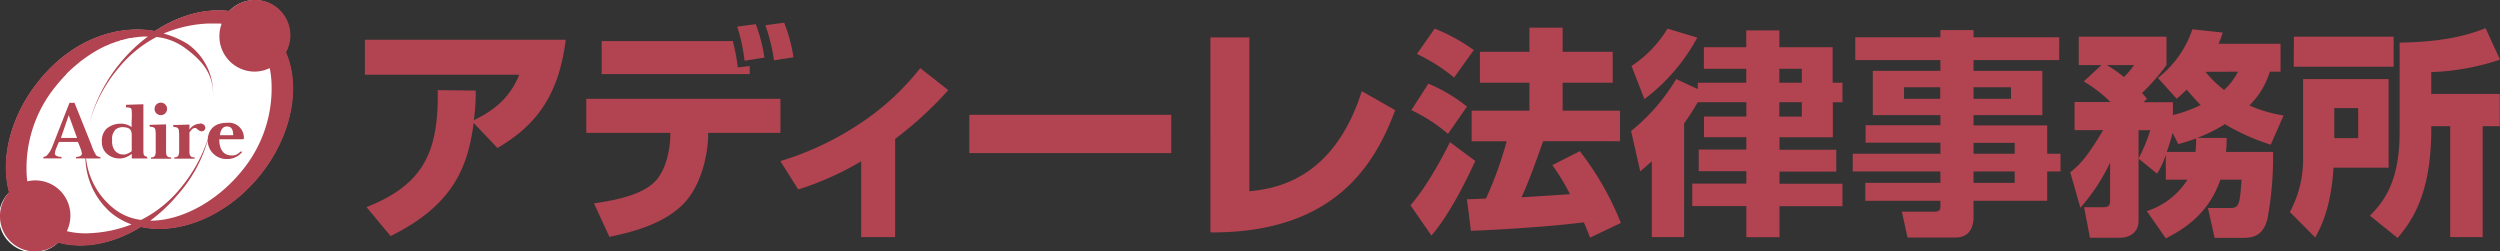
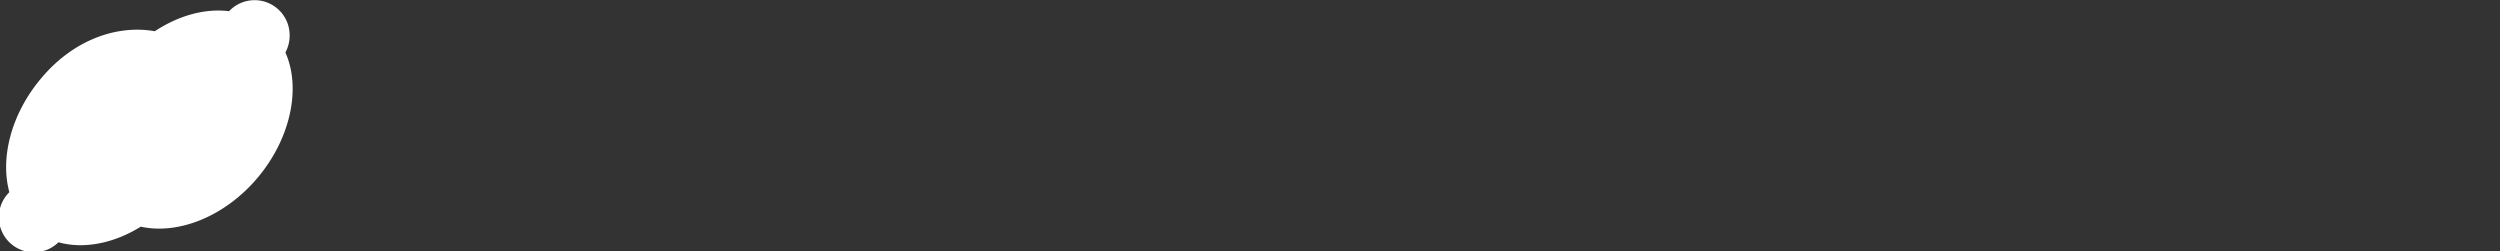
<svg xmlns="http://www.w3.org/2000/svg" viewBox="0 0 499.33 50.18">
  <rect x="0" y="0" width="499.33" height="50.18" fill="#333333" stroke="none" />
  <g id="レイヤー_2" data-name="レイヤー 2">
    <g id="レイヤー_1-2" data-name="レイヤー 1">
      <path d="M57 10.48a7 7 0 00.85-3.37 7 7 0 00-12.1-4.87c-4.71-.6-10 .81-14.83 4-7.49-1.34-16.28 1.66-22.78 9.5-6 7.18-8.11 15.9-6.27 22.65a7 7 0 009.81 10c5 1.4 11 .26 16.44-3.12 7.45 1.66 16.87-2 23.45-9.91S60.13 17.45 57 10.48z" fill="#fff" />
-       <path d="M57.13 10.44A7.15 7.15 0 0058 7.06a7.06 7.06 0 00-12.17-4.89c-4.71-.6-10 .81-14.87 4-7.55-1.33-16.36 1.68-22.88 9.54-6 7.2-8.14 16-6.29 22.72A7 7 0 000 43.1a7 7 0 0011.63 5.38c5 1.41 11 .26 16.49-3.13 7.47 1.67 16.91-2 23.52-9.94s8.59-17.98 5.49-24.97zm-8.45 23.23C43.48 40.3 36.15 44.1 30 44.08a31.43 31.43 0 005.55-5.25A27.55 27.55 0 0041.49 28v.23a3.74 3.74 0 003.93 3.53 3.79 3.79 0 003-1.47H48a2.2 2.2 0 01-2.08.73c-2.32-.23-2.11-3.21-2.11-3.21h4.47c.18 0 .44 0 .43-.15a3 3 0 00-3.35-3.13c-2.74 0-3.76 1.55-3.88 3.33a30 30 0 01-5.29 9.55 24.22 24.22 0 01-8 6.51 10.69 10.69 0 01-5.46-2.27 14.82 14.82 0 01-5.54-10h2.86v-.3a1.19 1.19 0 01-.85-.34 9.62 9.62 0 01-.92-2l-3.4-8.48h-1l-3.5 8.93a5 5 0 01-1 1.56c-.14.14-.22.23-.71.32v.3h3.62v-.3a2.12 2.12 0 01-1.08-.25.53.53 0 01-.25-.44 3.66 3.66 0 01.3-1.1l.5-1.2h3.8s.38.89.49 1.21a4.64 4.64 0 01.31 1.12.53.53 0 01-.25.44 1.87 1.87 0 01-.92.22v.3h1.87a14.91 14.91 0 005.09 10.84 13.81 13.81 0 004.12 2.34 25.76 25.76 0 01-8.2 1.75 15.7 15.7 0 01-4.72-.4 7.15 7.15 0 00.71-3.08 7 7 0 00-8.61-6.87c0-.25-.06-.52-.09-.79a25.82 25.82 0 015.61-18l.64-.8a2.19 2.19 0 00.2-.22c.17-.2.33-.39.5-.57s.11-.14.18-.21c.22-.24.46-.49.69-.72v-.07l.65-.63a1.26 1.26 0 00.2-.2l.57-.5.17-.16c.25-.21.5-.43.74-.62l.08-.07c.22-.19.45-.36.67-.54l.21-.15.62-.45.15-.11.78-.53a1.05 1.05 0 00.11-.07l.67-.42.21-.12c.23-.13.44-.27.67-.38l.13-.08c.27-.14.54-.29.81-.41a.37.37 0 01.14-.07 5.79 5.79 0 01.78-.33l.2-.1.71-.3h.1c.26-.12.54-.22.8-.32h.17l.66-.28h.19l.76-.22h.05c.28-.09.53-.13.8-.19h.19c.2 0 .42-.08.63-.12h.19c.53-.07 1.06-.13 1.57-.17h.98a30.84 30.84 0 00-5.39 5.12 31.19 31.19 0 00-6.38 12.51 29.1 29.1 0 015.74-11.14 24.45 24.45 0 017.74-6.4 11.64 11.64 0 015.67 2.17c2.95 2.18 6.23 5.13 5.54 10.59a12 12 0 00-5-11.38 18.23 18.23 0 00-4.79-2.07 25.67 25.67 0 018.87-2h1.94c.27 0 .54 0 .78.06a7.21 7.21 0 00-.44 2.47 7.05 7.05 0 007.05 7.07 6.94 6.94 0 003-.7 19.17 19.17 0 01.32 2.24 25.78 25.78 0 01-5.51 17.83zM43.92 27c.08-.62.33-1.74 1.41-1.74s1.24.91 1.25 1.74zm-28.53.55h-3.22L13.73 23zM33.27 31a2.4 2.4 0 01-.1-.87v-5.28h-.38l-2.93.09s0 .32.13.37.61 0 .84.24a.51.51 0 01.19.33 7.57 7.57 0 01.08 1.48v2.72a2.38 2.38 0 01-.1.92.7.7 0 01-.3.33.91.91 0 01-.56.1v.27h4.05v-.27a1.19 1.19 0 01-.61-.1.74.74 0 01-.31-.33zm6.67-6.29a2.57 2.57 0 00-2.1 1.18v-1h-.38l-2.88.09s0 .32.12.37.58 0 .81.24a.61.61 0 01.19.33 8.51 8.51 0 01.08 1.48v2.72a2.32 2.32 0 01-.12.87.65.65 0 01-.3.33.91.91 0 01-.56.1v.27h4.06v-.27a1.23 1.23 0 01-.62-.1.8.8 0 01-.3-.33 2.4 2.4 0 01-.1-.87v-3.67a3.68 3.68 0 01.69-.78 1.08 1.08 0 01.54-.1c.11 0 .31.21.55.4a1.14 1.14 0 00.66.26.69.69 0 00.51-.21.65.65 0 00.22-.5.8.8 0 00-.3-.61 1.23 1.23 0 00-.77-.25zM32.1 23a1.25 1.25 0 10-1.23-1.25A1.24 1.24 0 0032.1 23zm-3.46 7.28v-9.46l-3.47.11v.53a1.86 1.86 0 01.91.12.65.65 0 01.21.35 14.8 14.8 0 010 2.25v1.21a3.5 3.5 0 00-2-.68 4.31 4.31 0 00-3.07 1.05 3.42 3.42 0 00-.87 2.63 3 3 0 001.07 2.38 3.71 3.71 0 002.46.88 3.23 3.23 0 001.19-.21 4.39 4.39 0 001.25-.72v.93h3.14l-.1-.34c-.69-.12-.69-.49-.72-1zm-3.87.57a2.12 2.12 0 01-1.83-.77A3 3 0 0122.4 28a2.57 2.57 0 01.72-2.16 2.37 2.37 0 011.41-.45c1.09.05 1.38.33 1.56.6a2 2 0 01.22 1v3.19a3 3 0 01-1.54.7zM73.2 41.36C84.73 36.83 87.61 30.2 87.43 18l7.59.09c0 1.6 0 2.79-.37 5.9 5.77-2.7 7.87-6.17 9.06-9.06H72.88v-7H113c-1.42 11.29-6 17.15-13.64 21.63l-4.75-5c-1.15 8.69-4 16.38-16.6 22.59zm82.68-21.63v6.81h-14.45v1c-.19 4.25-1.65 9.88-5 13.26-4 4-10.2 5.58-14.72 6.5l-3.07-6.68c4.35-.64 8.78-1.55 11.57-3.8 3.29-2.65 3.61-8.28 3.66-9.28v-1H117.1v-6.81zM146.37 8.2a41.18 41.18 0 011 5.26l2.38-.27v1.6h-29.58V8.2zm2.34 3.94a33.89 33.89 0 00-1.47-6.82l3.71-.5a31.31 31.31 0 011.73 6.68zm5.89-.1a37.79 37.79 0 00-1.73-7l3.75-.51a31.74 31.74 0 011.87 6.91zm24.19 35.31H172V32.22a59.24 59.24 0 01-12.57 5.62l-3.57-5.67a59.27 59.27 0 0015.14-7 50.79 50.79 0 0012.8-11.57l5.6 4.4a72.79 72.79 0 01-10.61 9.74zm55.15-24.42v7.64H193.6v-7.64zm15.6 15.28c4.57-.51 16.69-1.83 22.45-20l6.68 3.79c-3.93 10.43-11.75 24.56-36.91 24.42V7.47h7.78zM460 15.79h17.08v17.7h-11c-.26 4.1-1 9.33-3.66 13.95l-5.06-5.1A22.16 22.16 0 00460 31.53zm-1.84-8.46h19.93v6h-19.96zm8.07 14.26v6H471v-6zm29.64 3.62v22.14h-6.49V25.21h-3.78c.13 13.51-3.93 19-6.72 22.32l-5.53-4.45c3.09-3.09 5.93-7.24 5.93-16.7V8.51c5.84-.09 11.72-.7 17.17-2.88l2.88 6.28a48.12 48.12 0 01-13.73 2.49v4.36h13.69v6.45zm-82.38 9.2c2.22-1.75 3.49-3.32 6.59-8.42h-5.72v-5.62h7.15a26.24 26.24 0 00-5.32-4.1l3.53-3.27h-4.53V7.33h17.53V13a42.18 42.18 0 01-4.89 5.58 13.26 13.26 0 011 1.17l-.69.66H434v2.57a27.17 27.17 0 005.54-2 50.746 50.746 0 01-2.79-3.09c-.52.52-.87.87-2 1.83L431 15.57a20.61 20.61 0 006.89-9.72l6.06.65a16.48 16.48 0 01-.83 2.23h12.38v5.58h-2.14a15.85 15.85 0 01-4.09 6.75 26.57 26.57 0 006.84 2l-2.57 5.84a43.36 43.36 0 01-9.16-4.1 31.08 31.08 0 01-5.53 2.75h5.88c0 1 0 1.7-.13 2.79h9.4a67.42 67.42 0 01-1.09 13.25c-.87 3.84-3.4 3.92-5 3.92h-5.58L441 41.55h4.44c1.88 0 1.92-.91 2.27-5.66h-4.23c-2.27 6.67-7.15 9.85-10.9 11.72l-3.79-5.45a15 15 0 008.11-6.27h-4.32v-5a16.06 16.06 0 01-1.74 3.79l-3.7-3v12.45c0 2-1.44 3.35-3.71 3.35h-6l-1.17-6.1h3.92c1.27 0 1.27-.78 1.27-1.26v-7.63a39 39 0 01-5.93 9zM420.81 13a26.37 26.37 0 013.41 2.39 15.43 15.43 0 002-2.39zm6.33 18.66a34.07 34.07 0 002.35-5.66h-2.35zm11.37-1.31a26.6 26.6 0 00.13-2.71 35.23 35.23 0 01-3.57 1.14l-1.13-2.23a38.53 38.53 0 01-1.18 3.8zm2-16a22.24 22.24 0 003.71 3.62 12.8 12.8 0 002.78-3.66zm-101.39 6.02a46.58 46.58 0 01-2.75 4.27v22.71h-6.45V32.23c-.7.56-1 .91-2.31 2l-1.83-8.07a38.38 38.38 0 009-10.37l4.32 2v-1.26h9.68v-2.79h-8.46V9.43h8.46V6.07h6.62v3.36h10.64v7.1H368v3.89h-1.92v7h-10.66v2.48h11.34v4.38h-11.34v2.42H368v4.49h-12.58v6.19h-6.62v-6.22H338v-4.49h10.8V34.2h-9.51v-4.33h9.51V27.4h-8.46v-4.12h8.46v-2.87h-9.68zM339 7.51a37.88 37.88 0 01-10.56 12.29l-2.57-6.62a23.64 23.64 0 007.19-7.46zm16.39 6.23v2.79h4.49v-2.79zm0 6.67v2.88h4.49v-2.88zm53.5 10.29v-5.65h-14.71V23h13.75v-8.84h-13.75V12h17.11V7.44h-17.11V6h-6.62v1.44h-17V12h17v2.15h-13.5V23h13.5v2h-14.94v3.49h14.94v2.21h-17.51v3.55h17.51v2.28h-15v3.58h15v1c0 .69-.09 1.17-1.18 1.17h-6.52l1.14 5.16h9.61c1.83 0 3.57-1 3.57-4.14v-3.19h14.71v-5.86h2.66V30.7zm-14.71-13.27h7.48v2.3h-7.48zm-6.66 2.3h-7.22v-2.3h7.22zm14.88 16.8h-8.22v-2.28h8.22zm0-5.83h-8.22v-2.16h8.22zm-107.74 1.44c-2.09 4.58-5.32 10.9-8.76 14.91L281.72 41c4-4.62 7.49-11.86 7.89-12.6zm-9.37-15.43a31.8 31.8 0 017.71 4.58l-3.79 5.45a32.17 32.17 0 00-7.32-4.74zm1.26-11a36.42 36.42 0 017.81 4.29l-3.93 5.49a35.26 35.26 0 00-7.43-4.71zm21.67 22.49c-1.31 3.62-2.7 7.7-4.32 11.19.66 0 8.5-.52 9.68-.61a43.57 43.57 0 00-3.53-5.8l5.49-2.79a58.73 58.73 0 018.2 14.34l-6.15 2.93c-.35-.88-.48-1.31-1.26-3.06-5.84.79-16.57 1.49-22.54 1.7l-.79-6.31c1.09 0 3.4-.13 3.79-.13a72.91 72.91 0 004.14-11.45h-7v-6.1h11.55v-5.58h-9.89v-6.19h9.89V5.53h6.63v4.81h10v6.19h-10v5.58h11.46v6.1z" fill="#b24350" />
    </g>
  </g>
</svg>